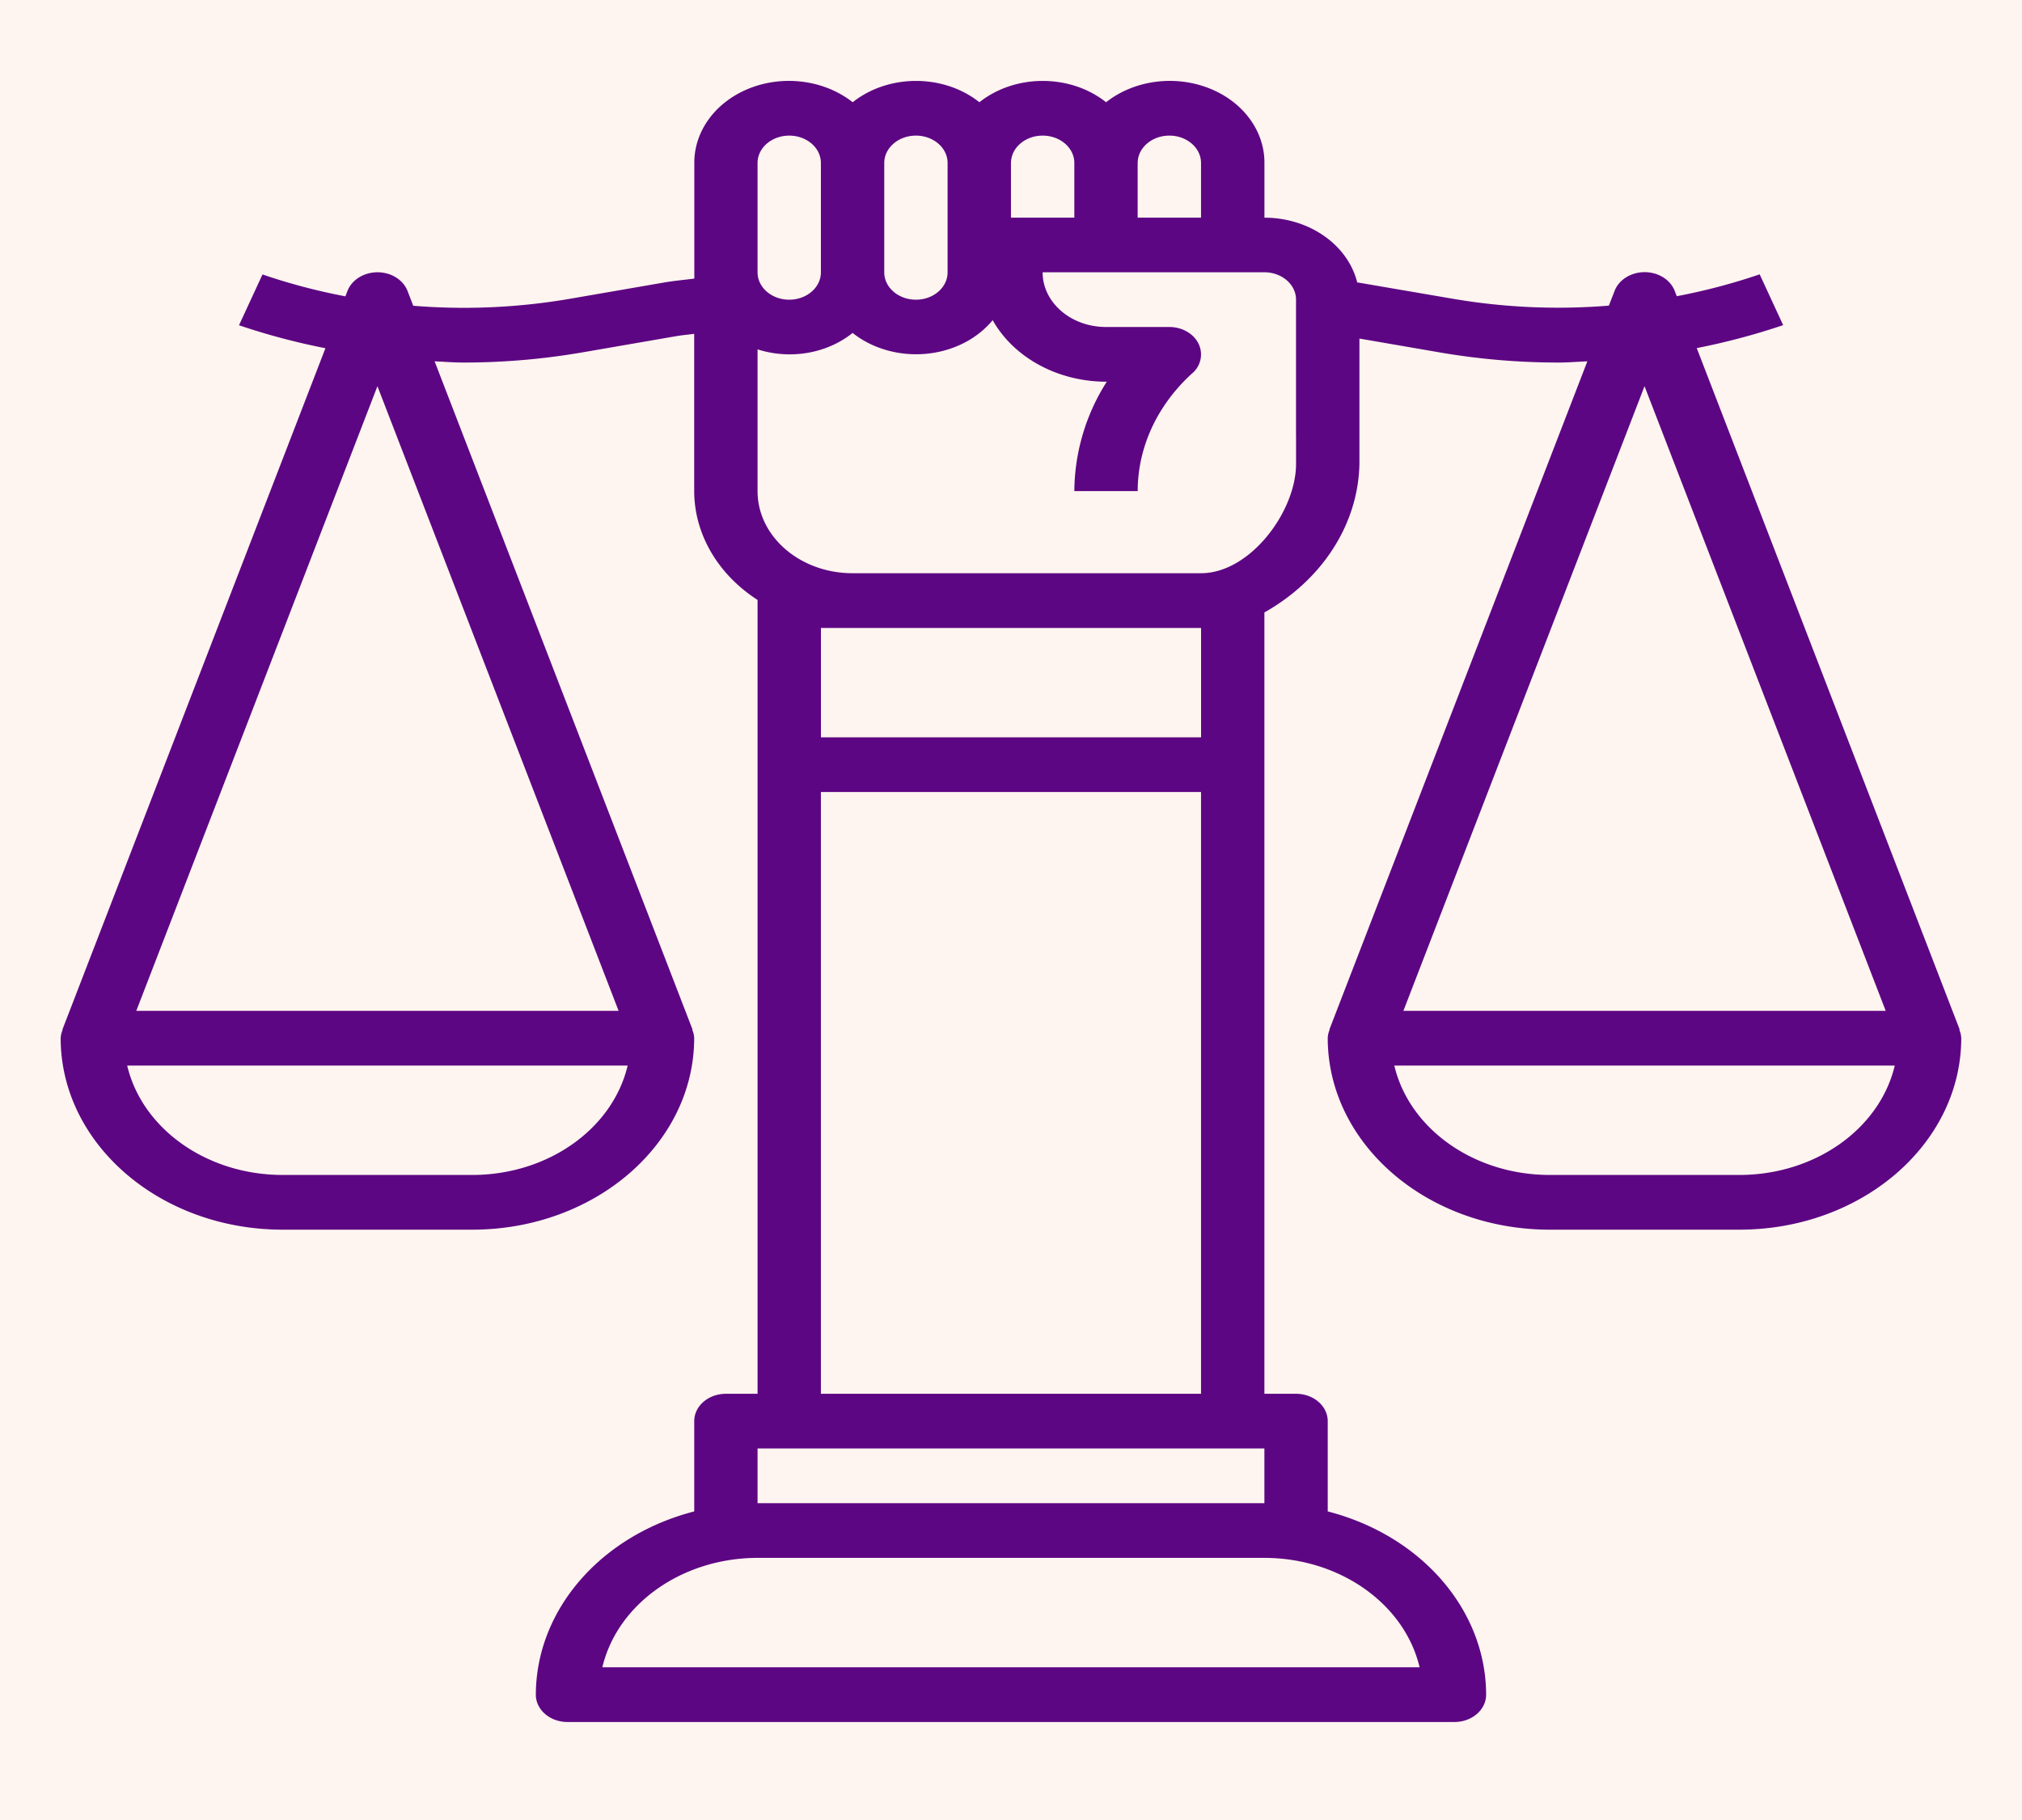
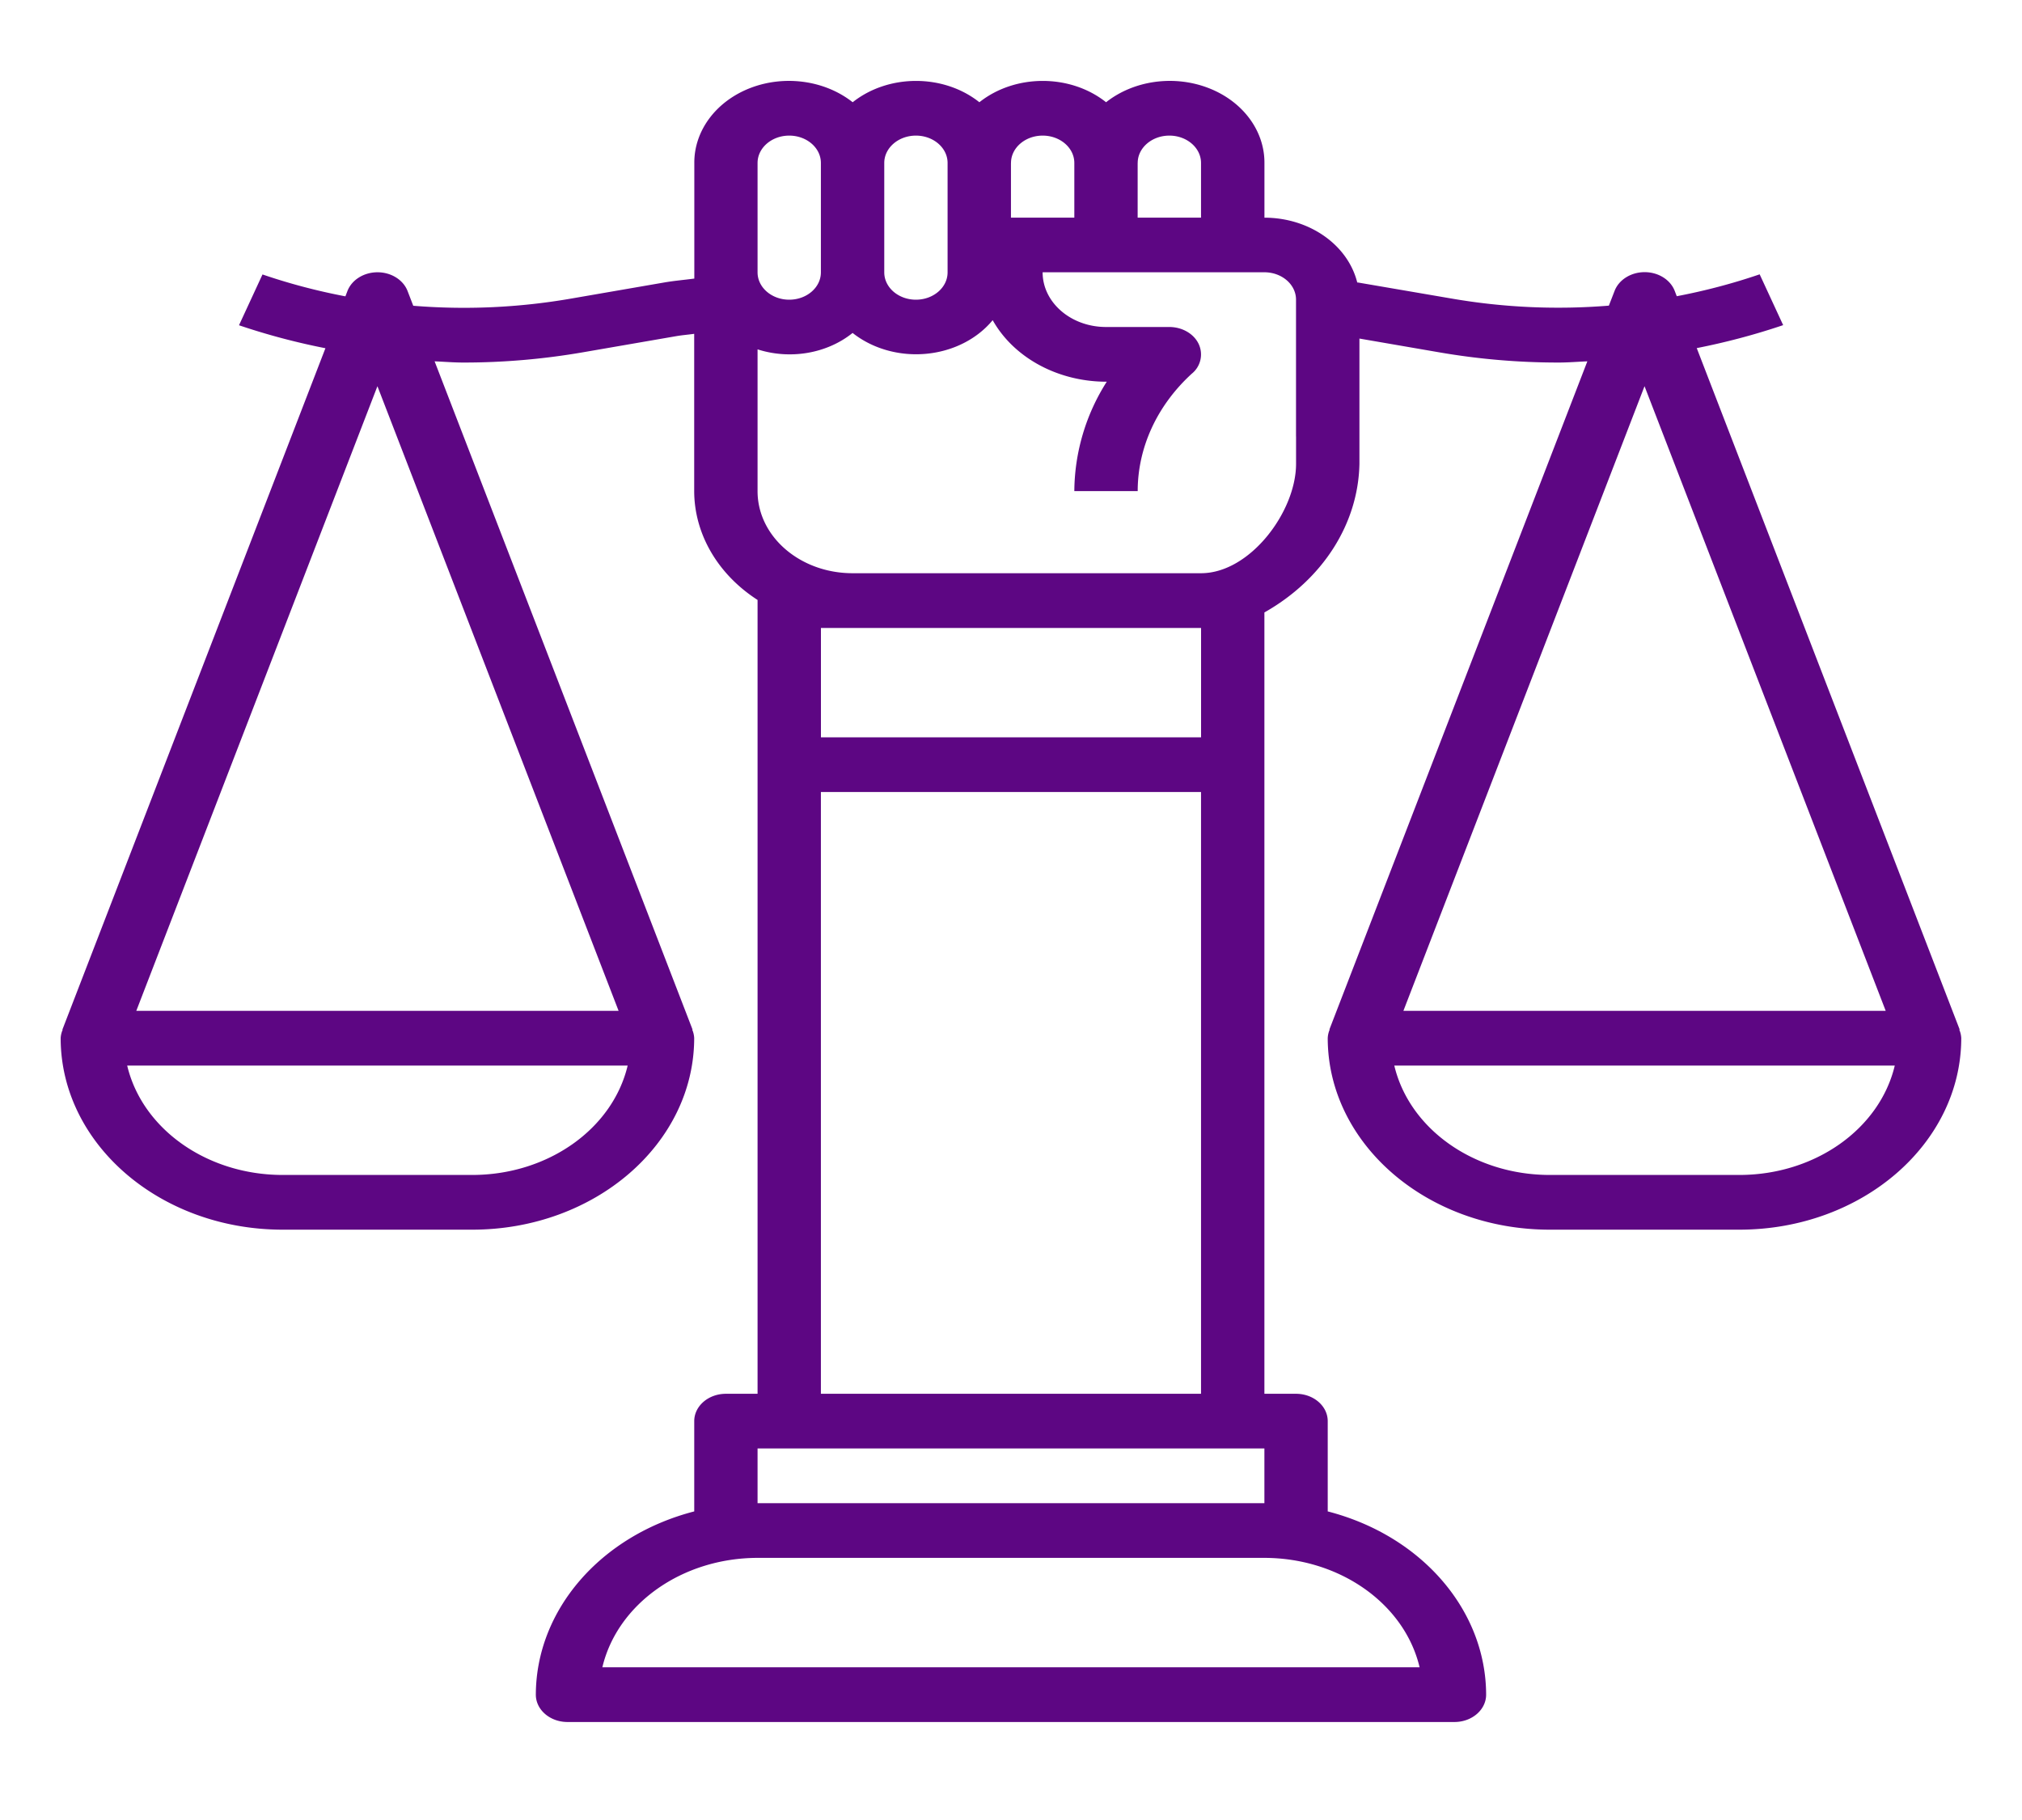
<svg xmlns="http://www.w3.org/2000/svg" width="50" height="45">
-   <path d="M0 0h50v45H0z" data-name="Layer 2" style="stroke-width:0;fill:#fff5f0" />
  <path d="M48.459 25.456 41.957 8.607a16.753 16.753 0 0 0 2.137-.568l-.581-1.256c-.665.227-1.351.408-2.05.541l-.05-.13c-.106-.277-.406-.465-.744-.465s-.638.188-.744.465l-.141.363a15.474 15.474 0 0 1-3.882-.174l-2.322-.398h-.018c-.233-.934-1.188-1.602-2.295-1.603V4.029c.004-.802-.541-1.53-1.39-1.855-.849-.325-1.84-.187-2.526.354-.885-.703-2.247-.703-3.133 0-.885-.703-2.247-.703-3.133 0-.686-.541-1.678-.679-2.526-.354-.849.326-1.394 1.053-1.39 1.855v2.859c-.25.033-.5.054-.748.097l-2.319.401a15.484 15.484 0 0 1-3.883.174l-.14-.363c-.106-.277-.406-.465-.744-.465s-.638.188-.744.465l-.05.13a14.961 14.961 0 0 1-2.05-.541L5.91 8.042c.695.235 1.409.425 2.137.568L1.542 25.46h.008a.592.592 0 0 0-.05.21c.004 2.613 2.457 4.731 5.483 4.734h4.7c3.027-.003 5.479-2.121 5.483-4.734a.585.585 0 0 0-.049-.212h.009L10.747 8.934c.235.01.478.03.718.03.988 0 1.973-.085 2.941-.252l2.319-.401c.146-.025.294-.036.441-.057v3.89c.003 1.06.583 2.056 1.567 2.69v19.628h-.783c-.433 0-.783.303-.783.676v2.232c-2.32.6-3.911 2.44-3.917 4.531 0 .374.351.676.783.676h21.933c.433 0 .783-.303.783-.676-.005-2.091-1.597-3.932-3.917-4.531v-2.232c0-.373-.351-.676-.783-.676h-.783V15.143c1.44-.813 2.321-2.189 2.35-3.675V8.371l1.976.341a17.32 17.32 0 0 0 2.942.252c.24 0 .479-.02.718-.03l-6.379 16.522h.008a.595.595 0 0 0-.049.214c.004 2.613 2.457 4.731 5.483 4.734h4.7c3.027-.003 5.479-2.121 5.483-4.734a.606.606 0 0 0-.049-.212l.009-.002Zm-36.776 3.595h-4.7c-1.86-.002-3.464-1.132-3.838-2.705h12.376c-.375 1.573-1.978 2.703-3.838 2.705Zm3.614-4.057H3.37L9.333 9.549l5.964 15.445ZM28.133 4.029c0-.373.351-.676.783-.676s.783.303.783.676v1.353h-1.567V4.029Zm-3.133 0c0-.373.351-.676.783-.676s.783.303.783.676v1.353h-1.567V4.029Zm-3.134 0c0-.373.351-.676.783-.676s.783.303.783.676v2.705c0 .374-.351.676-.783.676s-.783-.302-.783-.676V4.029Zm-3.133 0c0-.373.351-.676.783-.676s.783.303.783.676v2.705c0 .374-.351.676-.783.676s-.783-.302-.783-.676V4.029Zm0 31.785h12.533v1.353H18.733v-1.353Zm10.966-16.231v14.878h-9.4V19.583h9.4ZM20.3 18.231v-2.705h9.4v2.705h-9.4Zm14.804 22.993H14.895c.374-1.573 1.978-2.703 3.838-2.705h12.533c1.861.002 3.464 1.132 3.838 2.705Zm-3.055-30.432v.676c0 1.181-1.138 2.705-2.35 2.705h-8.616c-1.298 0-2.35-.908-2.35-2.029V8.638c.809.26 1.719.103 2.35-.406.491.389 1.152.577 1.814.516.663-.06 1.264-.363 1.65-.832.521.928 1.608 1.518 2.802 1.522h.019a5.094 5.094 0 0 0-.802 2.705h1.567c0-1.079.479-2.118 1.337-2.903a.61.61 0 0 0 .17-.737c-.121-.253-.407-.417-.724-.418h-1.567c-.865 0-1.567-.605-1.567-1.353h5.483c.433 0 .783.303.783.676v3.381Zm8.617-1.243 5.964 15.445H34.703l5.963-15.445Zm2.35 19.502h-4.7c-1.86-.002-3.464-1.132-3.838-2.705h12.376c-.375 1.573-1.977 2.703-3.838 2.705Z" data-name="Layer 1" style="fill:#5d0683;stroke-width:0" />
</svg>